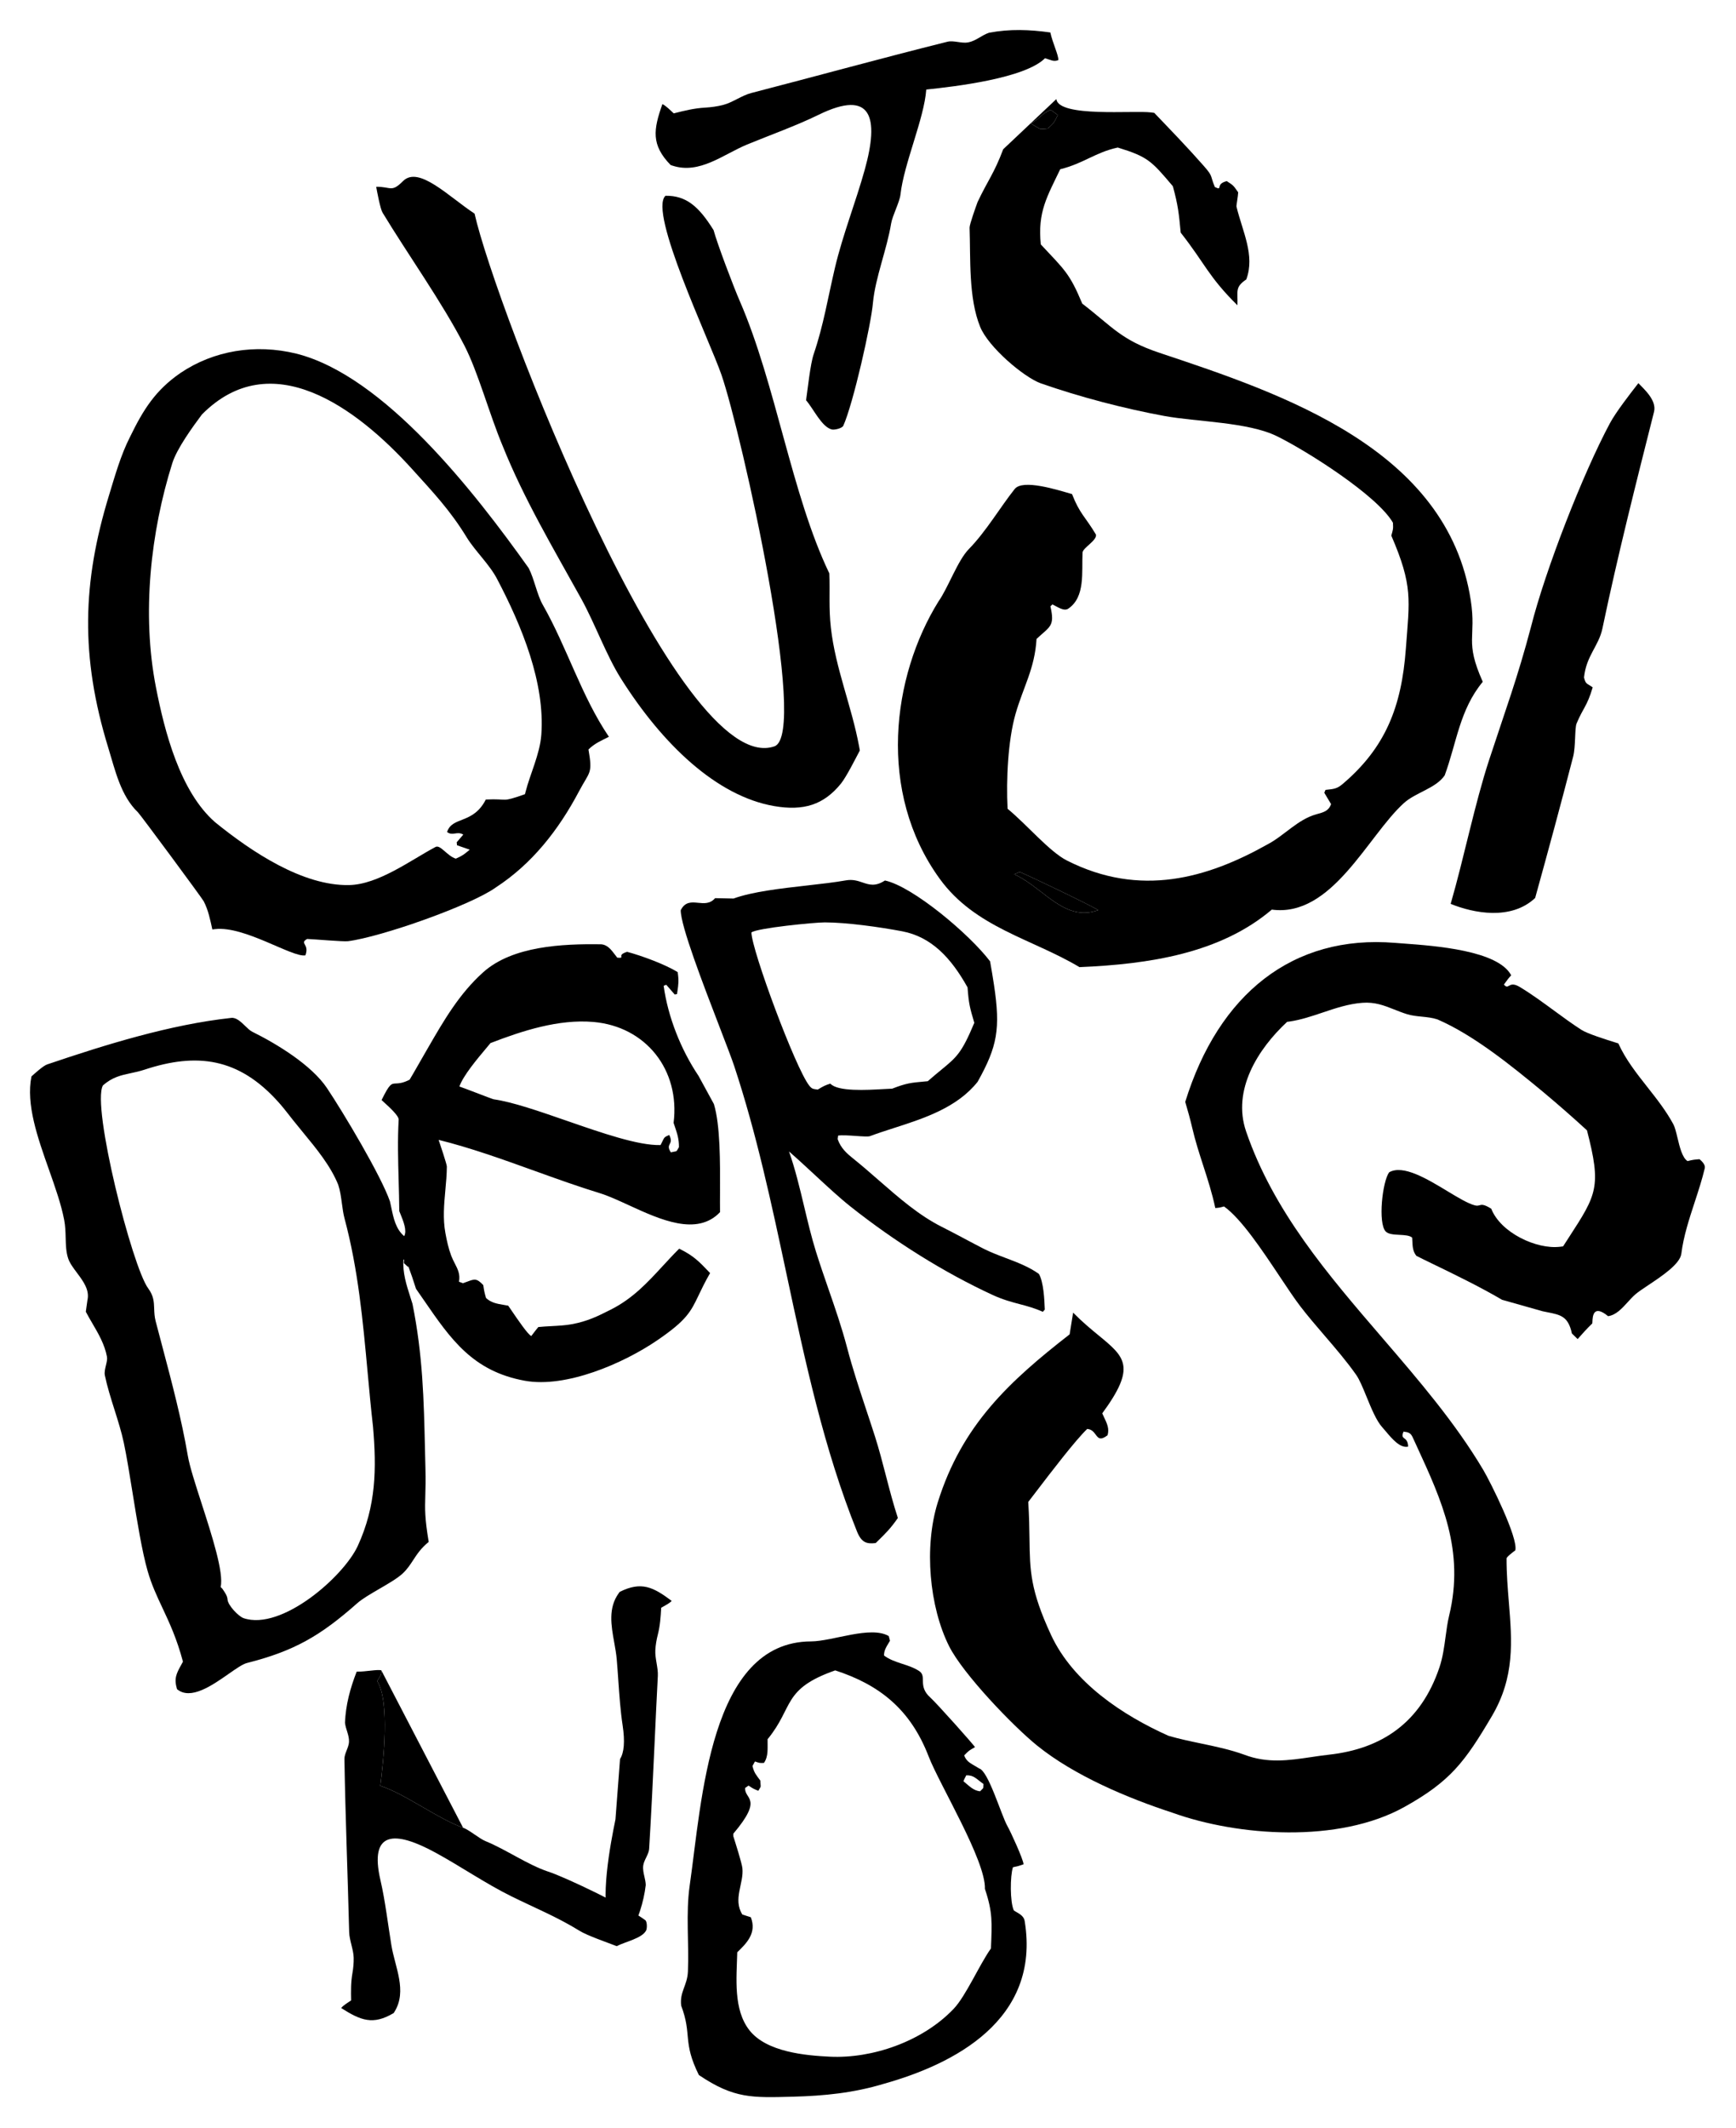
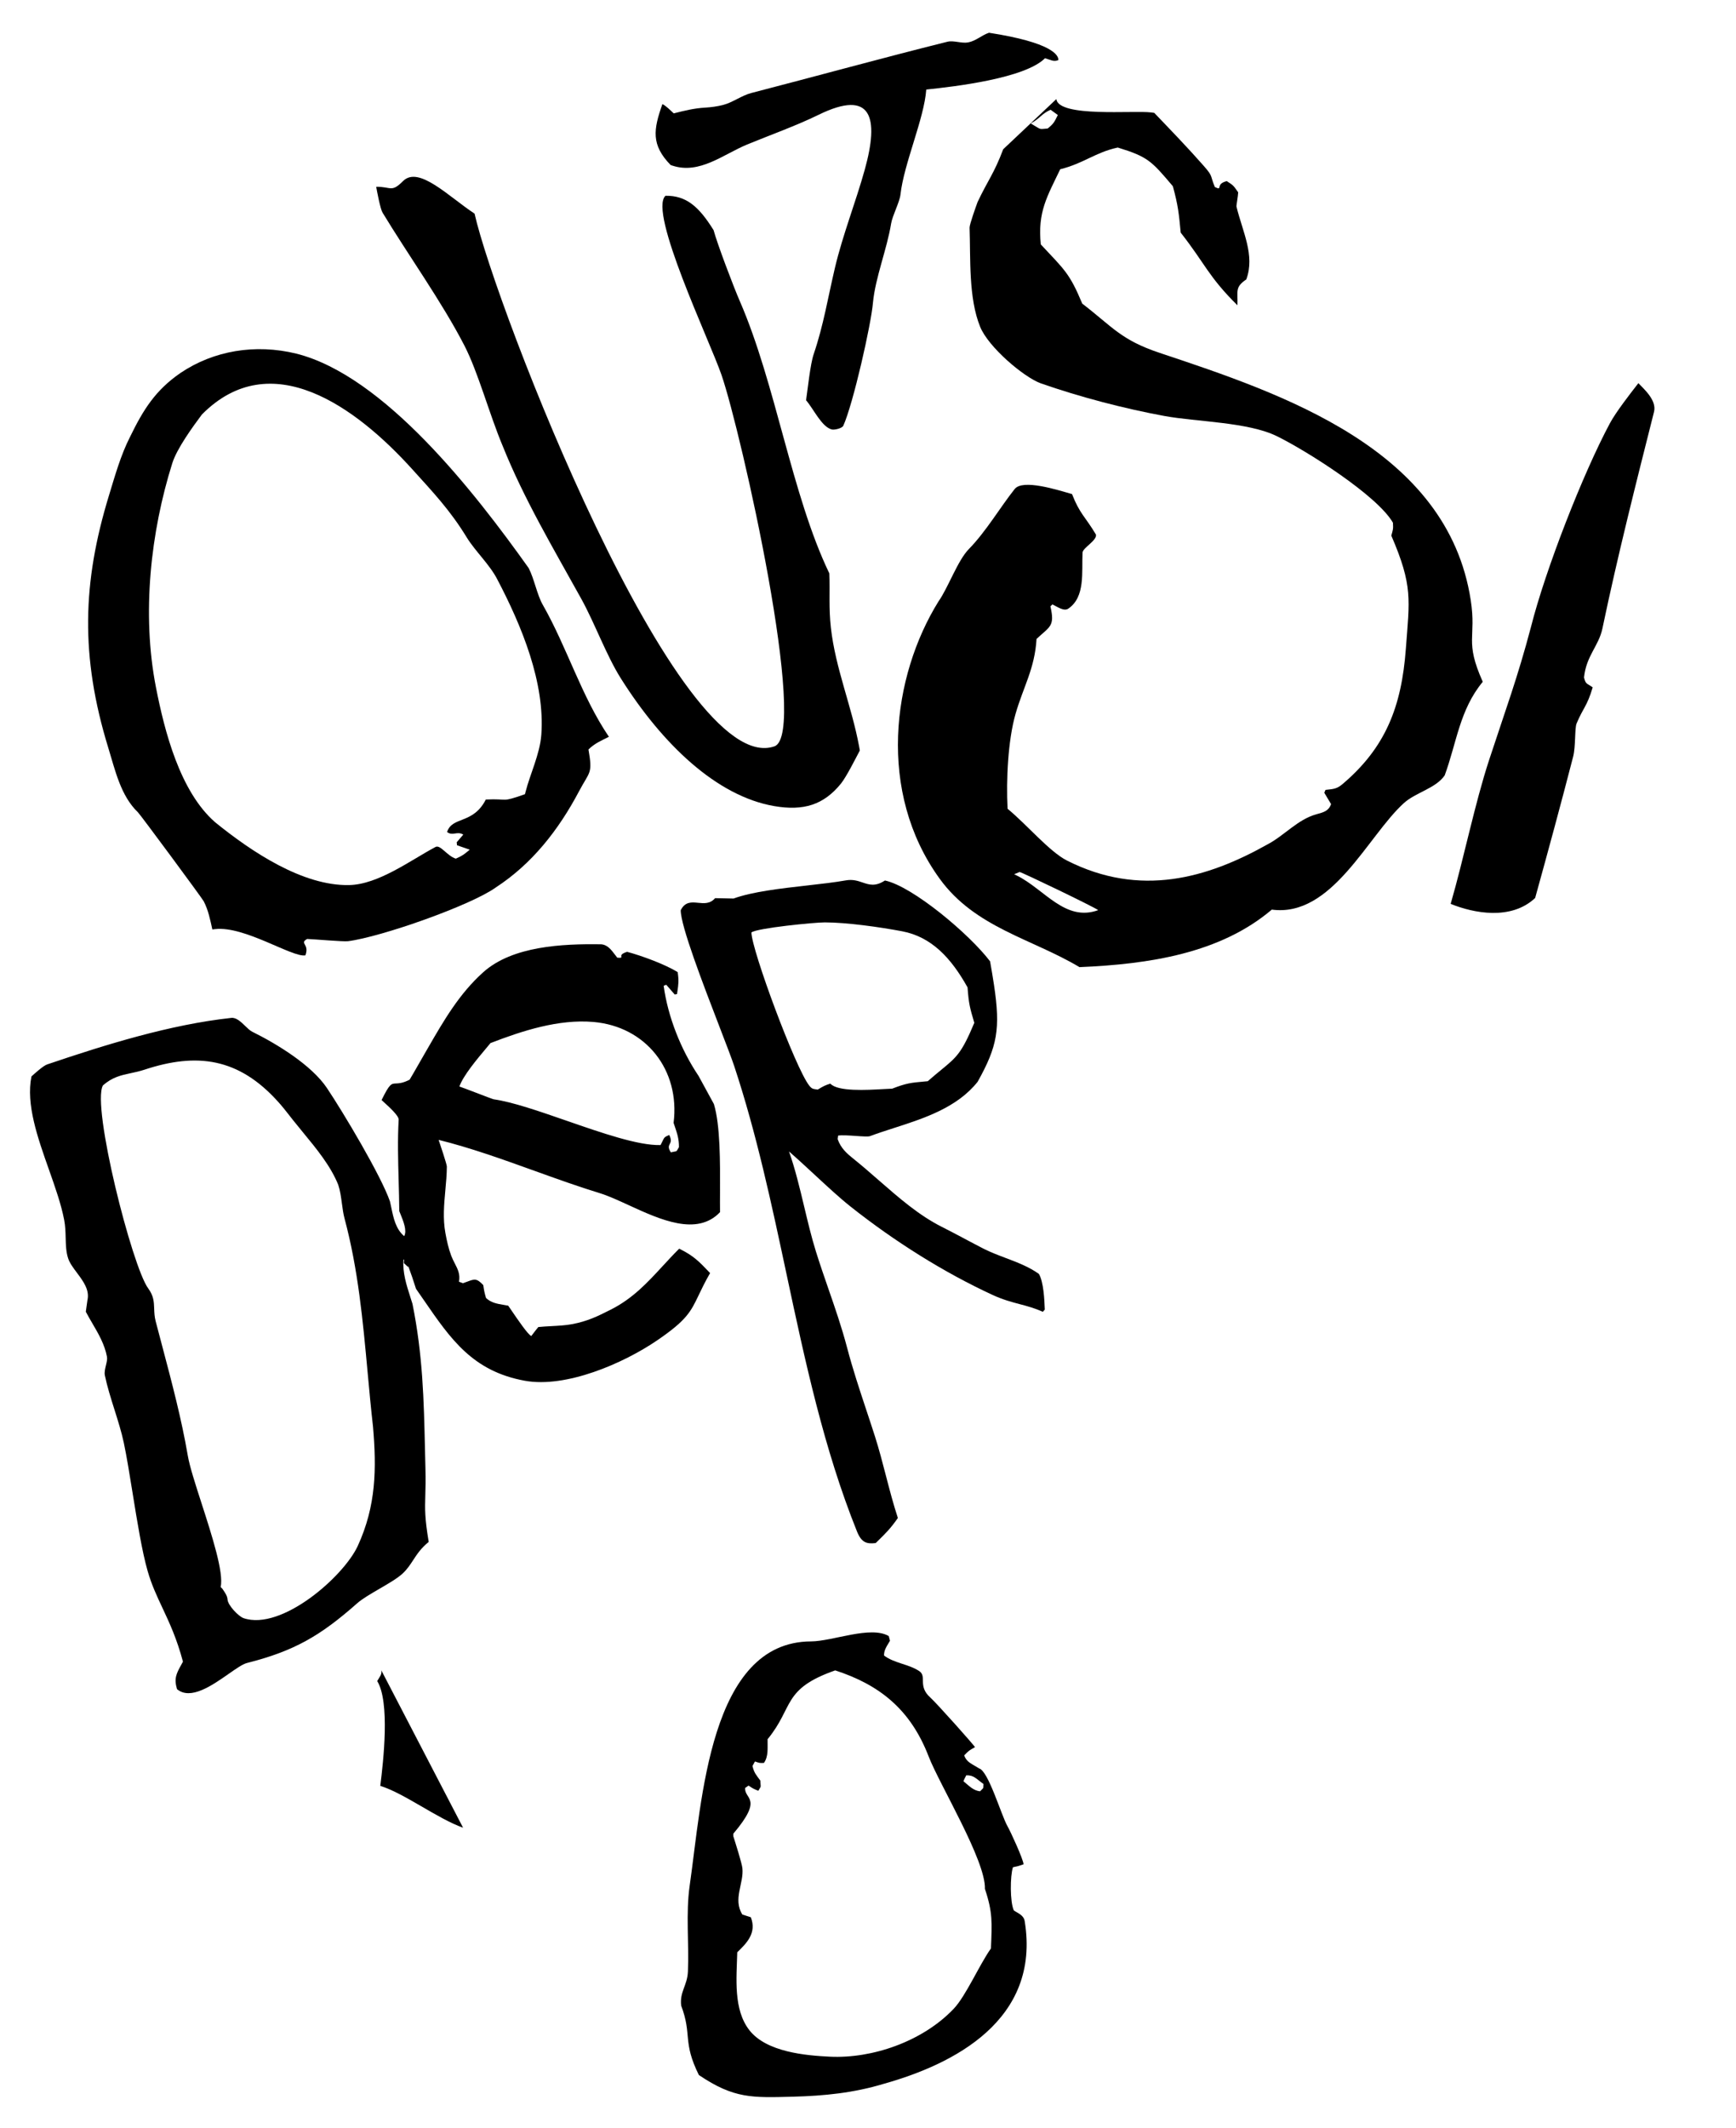
<svg xmlns="http://www.w3.org/2000/svg" width="142" height="174" viewBox="0 0 142 174" fill="none">
  <g filter="url(#filter0_g_34_2)">
-     <path fill-rule="evenodd" clip-rule="evenodd" d="M95.903 148.202C92.252 147.012 87.884 145.177 84.838 142.716C82.858 141.117 78.77 136.855 77.632 134.585C76.018 131.362 75.572 126.48 76.701 122.849C78.675 116.499 82.583 112.915 87.492 109.093L87.778 107.316C88.536 108.087 89.256 108.679 89.876 109.189C92.021 110.953 92.97 111.733 90.16 115.552C90.209 115.661 90.258 115.764 90.306 115.865C90.552 116.381 90.755 116.808 90.593 117.346C89.997 117.795 89.83 117.569 89.622 117.288C89.472 117.086 89.3 116.854 88.93 116.826C87.95 117.767 85.993 120.33 84.732 121.98C84.496 122.289 84.284 122.566 84.108 122.794C84.184 123.984 84.197 124.951 84.21 125.808C84.246 128.411 84.268 129.99 85.968 133.659C87.785 137.582 91.875 140.255 95.577 141.913C96.456 142.169 97.345 142.355 98.233 142.541C99.424 142.79 100.614 143.038 101.776 143.458C103.676 144.183 105.404 143.928 107.243 143.656C107.728 143.584 108.22 143.511 108.726 143.455C113.006 142.978 116.217 140.851 117.741 136.324C118.015 135.51 118.132 134.646 118.245 133.807C118.325 133.214 118.403 132.633 118.535 132.089C119.822 126.779 117.925 122.661 115.889 118.241C115.778 118.001 115.667 117.759 115.556 117.516C115.377 117.127 115.194 117.101 114.849 117.052L114.804 117.046C114.645 117.425 114.741 117.498 114.876 117.602C115.005 117.7 115.169 117.826 115.179 118.271C114.526 118.418 113.867 117.633 113.362 117.033C113.256 116.906 113.156 116.788 113.065 116.688C112.587 116.164 112.168 115.143 111.779 114.193C111.485 113.474 111.207 112.795 110.931 112.403C110.166 111.312 109.255 110.252 108.349 109.198C107.663 108.4 106.979 107.604 106.362 106.799C105.89 106.183 105.314 105.319 104.685 104.374C103.246 102.214 101.527 99.633 100.122 98.636C99.796 98.726 99.739 98.74 99.408 98.766C99.145 97.531 98.783 96.414 98.422 95.298C98.098 94.299 97.775 93.301 97.523 92.219C97.353 91.488 97.159 90.8 96.949 90.086C99.682 81.265 105.745 76.395 114.111 77.086C114.312 77.103 114.544 77.12 114.8 77.138C117.402 77.329 122.532 77.705 123.611 79.737C123.396 79.968 123.258 80.159 123.086 80.399L123.017 80.495C123.205 80.719 123.298 80.667 123.429 80.594C123.589 80.505 123.805 80.385 124.318 80.695C125.277 81.275 126.194 81.947 127.107 82.616C127.85 83.161 128.591 83.704 129.351 84.194C129.848 84.515 131.367 84.99 132.151 85.236C132.235 85.262 132.31 85.285 132.375 85.306C132.967 86.613 133.856 87.74 134.751 88.876C135.515 89.845 136.284 90.82 136.876 91.918C137.005 92.157 137.104 92.568 137.211 93.013C137.394 93.779 137.603 94.648 138.034 94.927C138.475 94.82 138.572 94.805 139.018 94.773C139.198 94.928 139.514 95.22 139.445 95.512C139.23 96.423 138.93 97.341 138.627 98.265C138.169 99.662 137.707 101.073 137.529 102.497C137.423 103.34 135.953 104.32 134.828 105.069C134.398 105.356 134.018 105.609 133.785 105.808C133.564 105.997 133.353 106.228 133.141 106.461C132.665 106.984 132.18 107.517 131.538 107.607C130.313 106.599 130.272 107.652 130.256 108.059C130.253 108.139 130.25 108.194 130.24 108.204C129.816 108.613 129.427 109.044 129.046 109.479L128.577 109.021C128.276 107.62 127.659 107.498 126.565 107.282C126.442 107.258 126.312 107.232 126.177 107.203L122.862 106.266C121.07 105.209 118.798 104.109 117.266 103.368C116.647 103.068 116.148 102.826 115.851 102.67C115.564 102.295 115.547 101.936 115.526 101.471C115.521 101.379 115.517 101.283 115.51 101.183C115.296 101 114.886 100.979 114.47 100.957C114.024 100.934 113.573 100.911 113.352 100.688C112.696 100.024 113.076 96.561 113.636 95.838C114.776 95.201 116.725 96.377 118.393 97.385C119.269 97.914 120.068 98.396 120.633 98.545C120.82 98.595 120.922 98.566 121.022 98.538C121.198 98.488 121.368 98.44 121.98 98.821C122.744 100.779 125.68 102.165 127.609 101.931L127.855 101.9C128.021 101.641 128.179 101.397 128.33 101.166C130.606 97.658 131.008 97.038 129.809 92.413C128.634 91.335 127.436 90.287 126.216 89.268C123.691 87.184 120.591 84.649 117.581 83.344C117.168 83.206 116.733 83.162 116.3 83.118C115.886 83.077 115.472 83.035 115.078 82.912C114.703 82.794 114.363 82.659 114.035 82.529C113.212 82.204 112.466 81.909 111.438 81.986C110.309 82.07 109.243 82.428 108.182 82.785C107.29 83.084 106.402 83.383 105.482 83.517L105.281 83.544C102.899 85.757 100.767 89.119 101.927 92.502C104.163 99.025 108.619 104.206 113.061 109.37C116.052 112.848 119.037 116.317 121.332 120.184C121.915 121.166 124.204 125.753 123.947 126.753C123.83 126.837 123.233 127.284 123.232 127.412C123.229 128.66 123.326 129.851 123.421 131.009C123.68 134.179 123.919 137.107 122.029 140.308C119.816 144.056 118.643 145.631 114.885 147.726C109.485 150.737 101.229 150.118 95.903 148.202Z" fill="black" />
    <path fill-rule="evenodd" clip-rule="evenodd" d="M70.096 125.2C70.461 126.11 70.879 126.246 71.628 126.155C71.677 126.108 71.724 126.061 71.77 126.017C72.464 125.339 72.836 124.975 73.443 124.106C73.068 122.966 72.767 121.805 72.465 120.645C72.186 119.57 71.907 118.495 71.569 117.436C71.34 116.718 71.102 116.002 70.864 115.285C70.305 113.601 69.745 111.914 69.292 110.188C68.857 108.531 68.307 106.942 67.756 105.354C67.407 104.346 67.058 103.339 66.739 102.313C66.377 101.155 66.082 99.916 65.785 98.672C65.414 97.118 65.041 95.557 64.538 94.141C65.18 94.696 65.886 95.35 66.601 96.012C67.632 96.968 68.681 97.94 69.58 98.652C73.174 101.497 77.191 104.023 81.188 105.869C82.031 106.258 82.73 106.443 83.408 106.623C84.026 106.786 84.625 106.945 85.299 107.25L85.461 107.071C85.429 106.249 85.369 104.837 84.982 104.155C84.179 103.574 83.212 103.208 82.253 102.845C81.633 102.611 81.017 102.377 80.449 102.088C79.927 101.821 79.411 101.547 78.895 101.272C78.278 100.945 77.662 100.617 77.034 100.302C75.17 99.367 73.524 97.93 71.881 96.496C71.198 95.9 70.515 95.303 69.817 94.744C69.27 94.305 68.779 93.882 68.518 93.132L68.553 92.844C68.861 92.791 69.456 92.833 70.006 92.871C70.533 92.908 71.017 92.941 71.164 92.886C71.781 92.655 72.443 92.442 73.122 92.223C75.585 91.43 78.284 90.561 79.967 88.444C81.587 85.549 81.841 84.111 81.311 80.555C81.211 79.901 81.103 79.248 80.987 78.599C79.322 76.395 74.668 72.473 72.386 71.987C71.597 72.501 71.101 72.333 70.558 72.15C70.167 72.017 69.751 71.876 69.183 71.978C68.279 72.139 67.179 72.263 66.028 72.393C63.872 72.637 61.541 72.9 60.002 73.462L58.493 73.431C58.085 73.907 57.589 73.858 57.108 73.811C56.564 73.757 56.039 73.706 55.682 74.415C55.669 75.685 57.522 80.493 58.854 83.951C59.397 85.36 59.853 86.545 60.062 87.174C61.88 92.665 63.103 98.39 64.326 104.119C65.857 111.293 67.39 118.472 70.096 125.2ZM77.003 87.456C76.692 87.712 76.328 88.011 75.888 88.397C75.784 88.406 75.686 88.415 75.593 88.423C74.512 88.521 74.143 88.554 72.976 89.006C72.797 89.01 72.555 89.024 72.273 89.04C70.884 89.12 68.522 89.256 67.919 88.594C67.482 88.73 67.345 88.811 66.97 89.033C66.943 89.048 66.916 89.065 66.887 89.082C66.821 89.07 66.764 89.062 66.713 89.055C66.504 89.026 66.396 89.012 66.194 88.756C65.057 87.315 61.476 77.654 61.464 76.235C61.901 75.875 66.676 75.406 67.47 75.412C69.266 75.414 71.962 75.793 73.787 76.138C76.196 76.593 77.803 78.326 79.142 80.725C79.243 82.057 79.318 82.348 79.696 83.623C78.662 86.091 78.266 86.417 77.003 87.456Z" fill="black" />
    <path fill-rule="evenodd" clip-rule="evenodd" d="M33.792 127.557C34.109 127.072 34.441 126.565 35.067 126.062C34.736 124.079 34.757 123.369 34.789 122.28C34.806 121.71 34.825 121.037 34.799 120.024C34.786 119.515 34.775 119.014 34.763 118.52C34.669 114.419 34.585 110.804 33.741 106.605C33.684 106.422 33.626 106.239 33.568 106.058C33.242 105.042 32.926 104.057 32.999 102.981L33.051 102.983L33.034 103.265L33.399 103.602L33.379 103.472C33.623 104.131 33.818 104.694 34.027 105.367C34.25 105.685 34.466 106 34.679 106.309C36.868 109.489 38.676 112.117 42.937 112.887C46.304 113.495 50.979 111.471 53.73 109.6C56.173 107.938 56.504 107.242 57.157 105.873C57.389 105.386 57.662 104.814 58.084 104.083L58.058 104.055C57.175 103.128 56.741 102.671 55.556 102.088C55.073 102.569 54.629 103.05 54.195 103.521C52.933 104.888 51.757 106.163 49.956 107.073C48.851 107.632 48.06 108.019 46.785 108.261C46.281 108.357 45.679 108.389 45.093 108.421C44.723 108.441 44.36 108.46 44.032 108.495C44.016 108.497 43.527 109.137 43.46 109.227C43.198 109.138 42.33 107.86 41.834 107.132C41.725 106.971 41.634 106.836 41.571 106.748C41.452 106.725 41.335 106.706 41.22 106.687C40.661 106.593 40.166 106.511 39.755 106.118C39.625 105.673 39.598 105.529 39.53 105.067C38.995 104.494 38.81 104.563 38.226 104.782C38.121 104.821 38.004 104.865 37.869 104.911L37.542 104.79C37.658 104.182 37.443 103.764 37.203 103.298C37.103 103.103 36.998 102.899 36.911 102.669C36.68 102.056 36.552 101.453 36.433 100.813C36.216 99.634 36.322 98.469 36.429 97.302C36.488 96.66 36.547 96.017 36.551 95.371C36.556 95.204 35.971 93.466 35.879 93.193C38.446 93.826 41.095 94.778 43.724 95.724C45.523 96.371 47.312 97.015 49.061 97.55C49.76 97.765 50.568 98.136 51.426 98.53C53.992 99.709 57.005 101.093 58.897 99.103C58.89 98.608 58.893 98.041 58.896 97.433C58.907 95.033 58.92 91.997 58.395 90.263L57.139 87.962C55.695 85.816 54.633 83.136 54.286 80.597L54.498 80.511L55.19 81.308L55.378 81.273C55.388 81.206 55.397 81.143 55.406 81.083C55.496 80.466 55.536 80.189 55.433 79.477C54.388 78.833 52.479 78.135 51.294 77.818C50.78 77.98 50.806 78.124 50.822 78.212C50.836 78.289 50.843 78.325 50.487 78.295L50.373 78.143C50.347 78.111 50.322 78.078 50.297 78.045C49.974 77.619 49.663 77.209 49.11 77.201C46.026 77.162 41.94 77.335 39.537 79.478C37.572 81.231 36.291 83.451 35.004 85.679C34.901 85.858 34.798 86.036 34.695 86.215C34.631 86.324 34.504 86.547 34.355 86.807C33.999 87.429 33.52 88.265 33.504 88.274C32.938 88.56 32.62 88.572 32.391 88.581C32 88.595 31.869 88.6 31.212 89.938C31.258 89.981 31.32 90.037 31.392 90.103C31.823 90.493 32.628 91.222 32.61 91.54C32.516 93.204 32.562 94.862 32.608 96.518C32.631 97.35 32.654 98.183 32.659 99.014C32.688 99.09 32.722 99.174 32.759 99.264C32.989 99.828 33.31 100.616 33.06 101.064C32.371 100.474 32.19 99.606 32.004 98.713C31.97 98.551 31.936 98.388 31.898 98.225C31.157 96.093 28.068 90.935 26.749 88.964C25.481 87.067 22.632 85.339 20.633 84.352C20.451 84.262 20.258 84.076 20.056 83.88C19.707 83.543 19.328 83.176 18.922 83.22C13.923 83.761 8.623 85.408 3.857 87.024C3.528 87.136 2.797 87.801 2.573 88.006C2.115 90.288 3.076 93.004 4.001 95.618C4.508 97.053 5.005 98.457 5.25 99.741C5.346 100.246 5.359 100.738 5.371 101.211C5.387 101.793 5.401 102.347 5.569 102.866C5.696 103.262 5.989 103.653 6.292 104.057C6.807 104.745 7.349 105.469 7.15 106.31C7.137 106.365 7.093 106.696 7.06 106.949C7.039 107.115 7.022 107.247 7.02 107.244C7.191 107.571 7.376 107.887 7.56 108.202C8.061 109.058 8.556 109.906 8.751 110.927C8.787 111.117 8.728 111.363 8.666 111.62C8.597 111.903 8.526 112.199 8.577 112.446C8.766 113.358 9.065 114.304 9.363 115.248C9.653 116.167 9.942 117.083 10.128 117.961C10.364 119.081 10.6 120.541 10.845 122.06C11.221 124.392 11.62 126.863 12.079 128.452C12.404 129.577 12.834 130.492 13.291 131.465C13.856 132.67 14.463 133.964 14.965 135.853C14.917 135.942 14.871 136.025 14.827 136.105C14.43 136.827 14.218 137.212 14.479 138.1C15.586 139.028 17.347 137.798 18.704 136.85C19.317 136.422 19.848 136.051 20.199 135.962C24.081 134.978 26.214 133.733 29.218 131.078C29.634 130.71 30.331 130.306 31.032 129.898C31.772 129.468 32.517 129.036 32.94 128.641C33.304 128.302 33.544 127.937 33.792 127.557ZM11.817 87.454C16.093 86.042 19.516 86.475 22.763 90.094C23.072 90.431 23.407 90.859 23.721 91.261C23.807 91.371 23.891 91.478 23.973 91.582C24.235 91.913 24.511 92.247 24.79 92.587C25.887 93.917 27.045 95.323 27.665 96.861C27.825 97.339 27.896 97.866 27.966 98.388C28.023 98.817 28.081 99.242 28.186 99.635C29.296 103.777 29.682 107.976 30.07 112.196C30.206 113.676 30.343 115.157 30.511 116.64C30.805 120.08 30.77 123.106 29.268 126.382C28.117 128.893 23.032 133.348 19.924 132.295C19.517 132.157 18.643 131.25 18.612 130.775C18.593 130.485 18.433 130.25 18.255 129.989C18.233 129.956 18.21 129.923 18.188 129.89L18.05 129.754C18.316 128.574 17.343 125.561 16.485 122.903C15.978 121.335 15.512 119.89 15.363 119.018C14.853 116.032 14.06 113.039 13.278 110.09C13.094 109.398 12.912 108.708 12.733 108.022C12.634 107.641 12.623 107.308 12.611 106.99C12.592 106.445 12.575 105.945 12.121 105.332C10.807 103.555 7.486 90.456 8.415 88.747C9.181 88.062 9.901 87.909 10.696 87.739C11.051 87.663 11.421 87.584 11.817 87.454ZM48.536 83.552C52.829 83.921 55.642 87.472 55.098 91.804C55.134 91.913 55.169 92.017 55.203 92.116C55.396 92.688 55.543 93.123 55.536 93.789C55.408 93.999 55.384 94.073 55.333 94.108C55.275 94.148 55.184 94.139 54.875 94.215C54.629 93.839 54.704 93.691 54.784 93.531C54.864 93.373 54.95 93.204 54.74 92.791C54.353 92.959 54.339 92.99 54.21 93.259C54.168 93.348 54.113 93.463 54.028 93.617C52.22 93.666 49.239 92.631 46.351 91.629C44.109 90.852 41.925 90.093 40.389 89.877C40.323 89.868 39.626 89.602 38.938 89.338C38.337 89.108 37.742 88.881 37.577 88.829C37.886 87.942 39.029 86.581 39.804 85.659C39.919 85.521 40.027 85.393 40.122 85.278C42.732 84.271 45.695 83.308 48.536 83.552Z" fill="black" />
    <path d="M130.278 56.197C129.811 57.769 129.506 57.843 128.959 59.154C128.798 59.54 128.895 61.02 128.678 61.865C127.687 65.706 126.629 69.596 125.571 73.415C123.604 75.272 120.51 74.656 118.66 73.897C119.744 70.162 120.626 65.729 121.811 62.116C123.113 58.144 124.13 55.427 125.233 51.244C126.42 46.553 129.473 38.738 131.681 34.613C132.176 33.688 133.36 32.169 134.015 31.326C134.444 31.785 135.536 32.718 135.295 33.669C133.799 39.591 132.326 45.404 131.074 51.381C130.772 52.824 129.751 53.602 129.568 55.389C129.709 55.966 129.797 55.851 130.278 56.197Z" fill="black" />
-     <path d="M89.832 74.409C89.372 74.088 83.601 71.317 83.4 71.292L82.955 71.477L83.163 71.577C85.425 72.688 87.128 75.397 89.832 74.409ZM86.527 9.403L85.936 8.974C85.192 9.3 85.106 9.657 84.313 10.094C85.228 10.617 84.896 10.569 85.697 10.507C86.195 10.098 86.236 9.993 86.527 9.403Z" fill="black" />
    <path fill-rule="evenodd" clip-rule="evenodd" d="M86.407 8.1C86.586 9.617 92.754 9.01 94.161 9.193L94.414 9.227C95.785 10.659 97.16 12.079 98.469 13.569C99.26 14.468 98.962 14.324 99.373 15.291C100.08 15.636 99.352 15.051 100.347 14.808C100.914 15.176 100.883 15.163 101.28 15.725C101.27 16.029 101.122 16.817 101.14 16.89C101.632 18.934 102.671 20.865 101.945 22.843C100.997 23.493 101.259 23.767 101.219 24.959C98.84 22.615 98.563 21.541 96.578 19.02C96.429 17.451 96.367 16.805 95.936 15.224L95.904 15.187C94.189 13.165 93.893 12.817 91.43 12.062C89.596 12.456 88.656 13.356 86.723 13.838C85.659 16.061 84.86 17.33 85.136 19.985C87.066 22.051 87.486 22.33 88.525 24.823C91.001 26.722 91.684 27.794 94.862 28.852L94.87 28.855C104.906 32.2 118.403 36.697 120.303 49.075C120.781 52.189 119.773 52.359 121.286 55.742C119.39 58.032 119.156 60.716 118.171 63.394C117.437 64.462 115.796 64.783 114.827 65.664C111.868 68.35 108.956 75.027 104.03 74.367C99.814 77.946 94.002 78.829 88.299 79.07C84.404 76.744 79.76 75.839 76.864 71.845C71.725 64.758 72.961 55.297 76.769 49.165C77.555 48.057 78.328 45.832 79.246 44.894C80.657 43.454 81.827 41.45 82.997 39.982C83.665 39.143 86.498 40.055 87.689 40.395C88.326 42.029 88.771 42.235 89.647 43.708C89.736 44.197 88.568 44.786 88.549 45.178C88.471 46.782 88.789 48.802 87.387 49.759C87.024 50.006 86.492 49.608 86.088 49.415L85.92 49.569C86.3 51.22 85.883 51.206 84.786 52.238C84.639 54.675 83.706 56.146 83.07 58.361C82.448 60.525 82.295 63.76 82.418 66.123C84.002 67.427 85.841 69.63 87.271 70.354C93.275 73.395 98.763 71.791 103.661 69.044C105.049 68.322 106.135 66.997 107.679 66.572C108.266 66.409 108.673 66.316 108.878 65.741L108.323 64.813L108.421 64.579C109.1 64.502 109.334 64.508 109.818 64.103C113.333 61.121 114.645 57.785 114.995 53.036C115.293 49.014 115.586 47.913 113.806 43.791C113.938 43.307 113.974 43.276 113.939 42.737C112.648 40.49 106.807 36.814 104.431 35.654C102.066 34.499 97.847 34.488 95.254 34.011C91.967 33.407 88.342 32.464 85.119 31.336C83.718 30.815 80.853 28.382 80.177 26.727C79.208 24.354 79.397 21.108 79.309 18.615C79.299 18.354 79.841 16.855 79.961 16.524C80.807 14.731 81.296 14.224 82.06 12.202L86.407 8.1ZM83.4 71.292C83.601 71.317 89.372 74.088 89.832 74.409C87.128 75.397 85.425 72.688 83.163 71.577L82.955 71.477L83.4 71.292ZM85.936 8.974L86.527 9.403C86.236 9.993 86.195 10.098 85.697 10.507C84.896 10.569 85.228 10.617 84.313 10.094C85.106 9.657 85.192 9.3 85.936 8.974Z" fill="black" />
-     <path d="M54.181 8.513C54.458 8.629 54.862 9.042 55.11 9.269C55.974 9.049 56.786 8.849 57.681 8.799C58.162 8.772 58.682 8.7 59.146 8.581C59.913 8.385 60.685 7.802 61.439 7.608C66.795 6.222 72.129 4.75 77.498 3.412C77.998 3.287 78.668 3.566 79.187 3.468C79.829 3.348 80.293 2.882 80.896 2.678C82.592 2.355 84.217 2.415 85.915 2.655C86.088 3.481 86.598 4.529 86.57 4.914C86.179 5.067 85.966 4.903 85.48 4.761C83.826 6.409 78.115 7.077 75.766 7.321C75.591 9.72 73.941 13.358 73.656 15.906C73.587 16.53 72.995 17.63 72.891 18.277C72.552 20.368 71.601 22.689 71.406 24.744C71.263 26.488 69.789 33.027 68.969 34.833C68.821 35.036 68.242 35.163 68.039 35.112C67.206 34.903 66.549 33.431 65.934 32.724C66.072 31.789 66.279 29.774 66.557 28.956C67.365 26.583 67.723 24.322 68.296 21.893C68.933 19.197 70.004 16.502 70.734 13.874C71.916 9.624 71.338 7.242 66.959 9.385C65.142 10.275 62.981 11.045 61.108 11.817C59.17 12.616 57.229 14.272 55.01 13.544L54.855 13.492C53.244 11.836 53.448 10.593 54.181 8.513Z" fill="black" />
-     <path d="M27.908 164.171C28.059 163.963 28.483 163.708 28.721 163.546C28.705 162.785 28.696 162.072 28.828 161.319C28.899 160.914 28.94 160.468 28.93 160.059C28.915 159.384 28.578 158.629 28.561 157.965C28.443 153.246 28.249 148.528 28.173 143.808C28.166 143.368 28.529 142.866 28.548 142.416C28.573 141.859 28.273 141.383 28.219 140.842C28.279 139.37 28.645 138.032 29.175 136.668C29.901 136.685 30.876 136.465 31.192 136.563C31.245 136.917 31.066 137.062 30.853 137.439C31.91 139.133 31.359 144.008 31.106 146.007C33.079 146.618 35.801 148.696 37.878 149.428C38.386 149.606 39.192 150.312 39.713 150.525C41.396 151.212 43.153 152.454 44.834 153.015C46.265 153.472 51.449 155.969 52.8 157.001C52.941 157.163 52.934 157.669 52.852 157.828C52.516 158.479 51.157 158.739 50.446 159.112C49.691 158.816 48.045 158.253 47.415 157.862C45.587 156.73 43.765 155.993 41.844 155.045C39.712 153.992 37.667 152.578 35.611 151.46C32.285 149.652 30.18 149.67 31.121 153.724C31.512 155.407 31.736 157.352 32.018 159.058C32.31 160.824 33.318 162.758 32.278 164.46L32.205 164.578C30.506 165.595 29.506 165.184 27.908 164.171Z" fill="black" />
+     <path d="M54.181 8.513C54.458 8.629 54.862 9.042 55.11 9.269C55.974 9.049 56.786 8.849 57.681 8.799C58.162 8.772 58.682 8.7 59.146 8.581C59.913 8.385 60.685 7.802 61.439 7.608C66.795 6.222 72.129 4.75 77.498 3.412C77.998 3.287 78.668 3.566 79.187 3.468C79.829 3.348 80.293 2.882 80.896 2.678C86.088 3.481 86.598 4.529 86.57 4.914C86.179 5.067 85.966 4.903 85.48 4.761C83.826 6.409 78.115 7.077 75.766 7.321C75.591 9.72 73.941 13.358 73.656 15.906C73.587 16.53 72.995 17.63 72.891 18.277C72.552 20.368 71.601 22.689 71.406 24.744C71.263 26.488 69.789 33.027 68.969 34.833C68.821 35.036 68.242 35.163 68.039 35.112C67.206 34.903 66.549 33.431 65.934 32.724C66.072 31.789 66.279 29.774 66.557 28.956C67.365 26.583 67.723 24.322 68.296 21.893C68.933 19.197 70.004 16.502 70.734 13.874C71.916 9.624 71.338 7.242 66.959 9.385C65.142 10.275 62.981 11.045 61.108 11.817C59.17 12.616 57.229 14.272 55.01 13.544L54.855 13.492C53.244 11.836 53.448 10.593 54.181 8.513Z" fill="black" />
    <path d="M31.192 136.563C31.245 136.917 31.066 137.062 30.853 137.439C31.91 139.133 31.359 144.008 31.106 146.007C33.079 146.618 35.801 148.696 37.878 149.428L31.192 136.563Z" fill="black" />
-     <path fill-rule="evenodd" clip-rule="evenodd" d="M54.231 131.361C54.481 131.223 54.805 131.044 54.942 130.883C53.428 129.75 52.464 129.263 50.691 130.146L50.609 130.258C49.735 131.466 49.991 132.892 50.241 134.279C50.325 134.749 50.409 135.214 50.448 135.664C50.494 136.2 50.533 136.759 50.572 137.327C50.659 138.581 50.749 139.875 50.928 141.051C51.133 142.404 51.043 143.296 50.718 143.812L50.343 148.746C49.936 150.72 49.008 155.538 49.93 157.308C49.873 157.393 49.819 157.465 49.77 157.53C49.611 157.742 49.505 157.882 49.524 158.155C49.69 158.221 50.056 158.21 50.47 158.196C50.823 158.185 51.211 158.173 51.543 158.206C52.178 156.887 52.647 155.581 52.82 154.119C52.815 153.883 52.764 153.657 52.712 153.431C52.644 153.134 52.576 152.838 52.614 152.524C52.641 152.308 52.748 152.085 52.855 151.864C52.969 151.627 53.083 151.392 53.097 151.165C53.274 148.297 53.407 145.426 53.541 142.556C53.626 140.71 53.712 138.865 53.809 137.02C53.827 136.691 53.767 136.334 53.707 135.975C53.646 135.61 53.585 135.244 53.605 134.904C53.626 134.496 53.702 134.054 53.804 133.656C53.994 132.915 54.041 132.203 54.084 131.444C54.128 131.418 54.178 131.391 54.231 131.361Z" fill="black" />
    <path d="M40.55 72.559C38.532 74.012 31.191 76.603 28.46 76.951C28.079 76.999 25.799 76.793 25.121 76.766C24.46 77.154 25.333 77.151 24.98 78.106C23.933 78.308 20.002 75.68 17.591 75.962L17.369 75.989C17.196 75.208 17.041 74.409 16.662 73.684C16.524 73.422 11.483 66.603 11.283 66.412C9.869 65.059 9.419 62.967 8.859 61.146C6.551 53.641 6.75 47.587 8.905 40.534C9.404 38.9 9.875 37.208 10.642 35.707C11.732 33.468 12.723 31.898 14.763 30.492C17.479 28.661 20.883 28.093 24.236 28.911C31.425 30.722 38.815 40.223 43.241 46.44C43.691 47.296 43.929 48.627 44.393 49.439C46.389 52.939 47.556 56.921 49.807 60.237C49.169 60.561 48.646 60.771 48.135 61.275C48.488 63.298 48.241 63.032 47.359 64.7C45.681 67.872 43.509 70.634 40.55 72.559ZM42.941 64.931L42.98 64.774C43.352 63.295 44.157 61.672 44.278 60.079C44.591 55.817 42.687 51.196 40.674 47.361C40.054 46.155 38.86 45.052 38.178 43.937C36.814 41.706 35.425 40.248 33.718 38.36C29.105 33.26 22.156 28.187 16.514 33.89C15.766 34.892 14.474 36.663 14.094 37.868C12.334 43.453 11.569 50.153 12.761 56.22C13.458 59.773 14.713 64.703 17.589 67.218C20.608 69.668 24.778 72.434 28.552 72.361C30.962 72.314 33.611 70.312 35.626 69.245C36.023 69.034 36.577 69.985 37.284 70.201C37.856 69.948 37.934 69.87 38.426 69.467L37.383 69.107L37.356 68.862L37.896 68.235C37.375 67.921 37.04 68.377 36.571 68.024C36.986 66.716 38.692 67.42 39.739 65.366C41.675 65.273 40.909 65.642 42.941 64.931Z" fill="black" />
    <path d="M30.772 15.271C32.005 15.257 32.004 15.766 32.966 14.806C34.253 13.52 36.723 16.096 38.818 17.465C40.52 25.046 55.485 63.767 63.347 61.018C66.176 60.028 60.643 35.376 59.017 30.653C58.054 27.857 53.016 17.326 54.434 16.006C56.117 15.985 57.147 16.853 58.369 18.816C58.669 19.93 59.981 23.395 60.512 24.615C63.468 31.41 64.745 40.456 67.839 46.882C67.898 48.432 67.779 49.668 67.965 51.33C68.335 54.634 69.663 57.734 70.271 61.016L70.332 61.357C69.948 62.082 69.246 63.486 68.79 64.062C67.38 65.802 65.734 66.319 63.32 65.902C58.615 65.089 54.166 60.836 50.776 55.452C49.596 53.578 48.645 50.941 47.548 48.96C45.262 44.83 42.866 40.815 41.117 36.458C40.015 33.833 39.119 30.452 37.985 28.249C36.159 24.704 33.35 20.788 31.291 17.383C31.104 17.073 30.841 15.656 30.772 15.271Z" fill="black" />
    <path d="M55.719 163.977C55.58 162.846 56.221 162.336 56.27 161.186C56.368 158.874 56.086 156.428 56.417 154.14C57.416 147.217 58.038 134.229 66.336 134.196C68.114 134.188 71.203 132.888 72.698 133.76L72.799 134.142C72.562 134.556 72.299 134.881 72.311 135.351C73.161 135.99 74.327 136.048 75.192 136.624C75.844 137.058 75.041 137.837 76.094 138.782C76.633 139.265 79.726 142.733 79.75 142.843C79.268 143.117 79.259 143.11 78.865 143.518C79.088 144.102 79.491 144.194 80.076 144.576C80.842 144.756 81.9 148.413 82.407 149.3C82.666 149.752 83.701 152.007 83.724 152.418C83.362 152.551 83.219 152.583 82.855 152.661C82.622 153.382 82.606 155.486 82.928 156.191C83.24 156.412 83.735 156.56 83.817 157.068C85.143 165.186 77.95 168.779 72.307 170.361C69.826 171.114 67.412 171.352 64.862 171.419C61.534 171.506 60.047 171.592 57.165 169.647C55.809 166.908 56.626 166.375 55.719 163.977ZM60.306 159.611C60.249 161.731 59.971 164.296 61.304 165.991C62.708 167.778 65.913 168.053 67.883 168.148C71.317 168.315 75.435 166.93 78.005 164.237C79.001 163.195 80.118 160.616 81.057 159.298C81.14 157.202 81.213 156.36 80.564 154.432C80.645 152.124 76.841 145.888 75.962 143.606C74.455 139.693 71.878 137.726 68.319 136.565C63.962 138.093 64.957 139.548 62.786 142.194C62.776 142.935 62.867 143.589 62.489 144.13C62.114 144.151 62.119 144.133 61.753 144.012L61.55 144.383C61.69 144.961 61.848 145.102 62.194 145.577C62.214 146.207 62.296 145.947 62.028 146.409C61.636 146.253 61.588 146.224 61.229 145.984L60.952 146.177C60.869 147.123 62.489 146.96 59.981 149.92L59.981 150.118C60.135 150.604 60.677 152.301 60.725 152.735C60.86 153.975 59.93 155.264 60.722 156.525L61.415 156.749C61.918 158.027 61.074 158.87 60.306 159.611ZM80.448 145.857C79.84 145.421 79.665 145.129 79.038 145.144C78.972 145.274 78.847 145.499 78.808 145.629C79.272 146.008 79.628 146.405 80.173 146.449C80.487 146.103 80.416 146.304 80.448 145.857Z" fill="black" />
  </g>
  <defs>
    <filter id="filter0_g_34_2" x="-0" y="-0" width="141.911" height="173.911" filterUnits="userSpaceOnUse" color-interpolation-filters="sRGB">
      <feFlood flood-opacity="0" result="BackgroundImageFix" />
      <feBlend mode="normal" in="SourceGraphic" in2="BackgroundImageFix" result="shape" />
      <feTurbulence type="fractalNoise" baseFrequency="0.129 0.129" numOctaves="3" seed="5089" />
      <feDisplacementMap in="shape" scale="4.911" xChannelSelector="R" yChannelSelector="G" result="displacedImage" width="100%" height="100%" />
      <feMerge result="effect1_texture_34_2">
        <feMergeNode in="displacedImage" />
      </feMerge>
    </filter>
  </defs>
</svg>